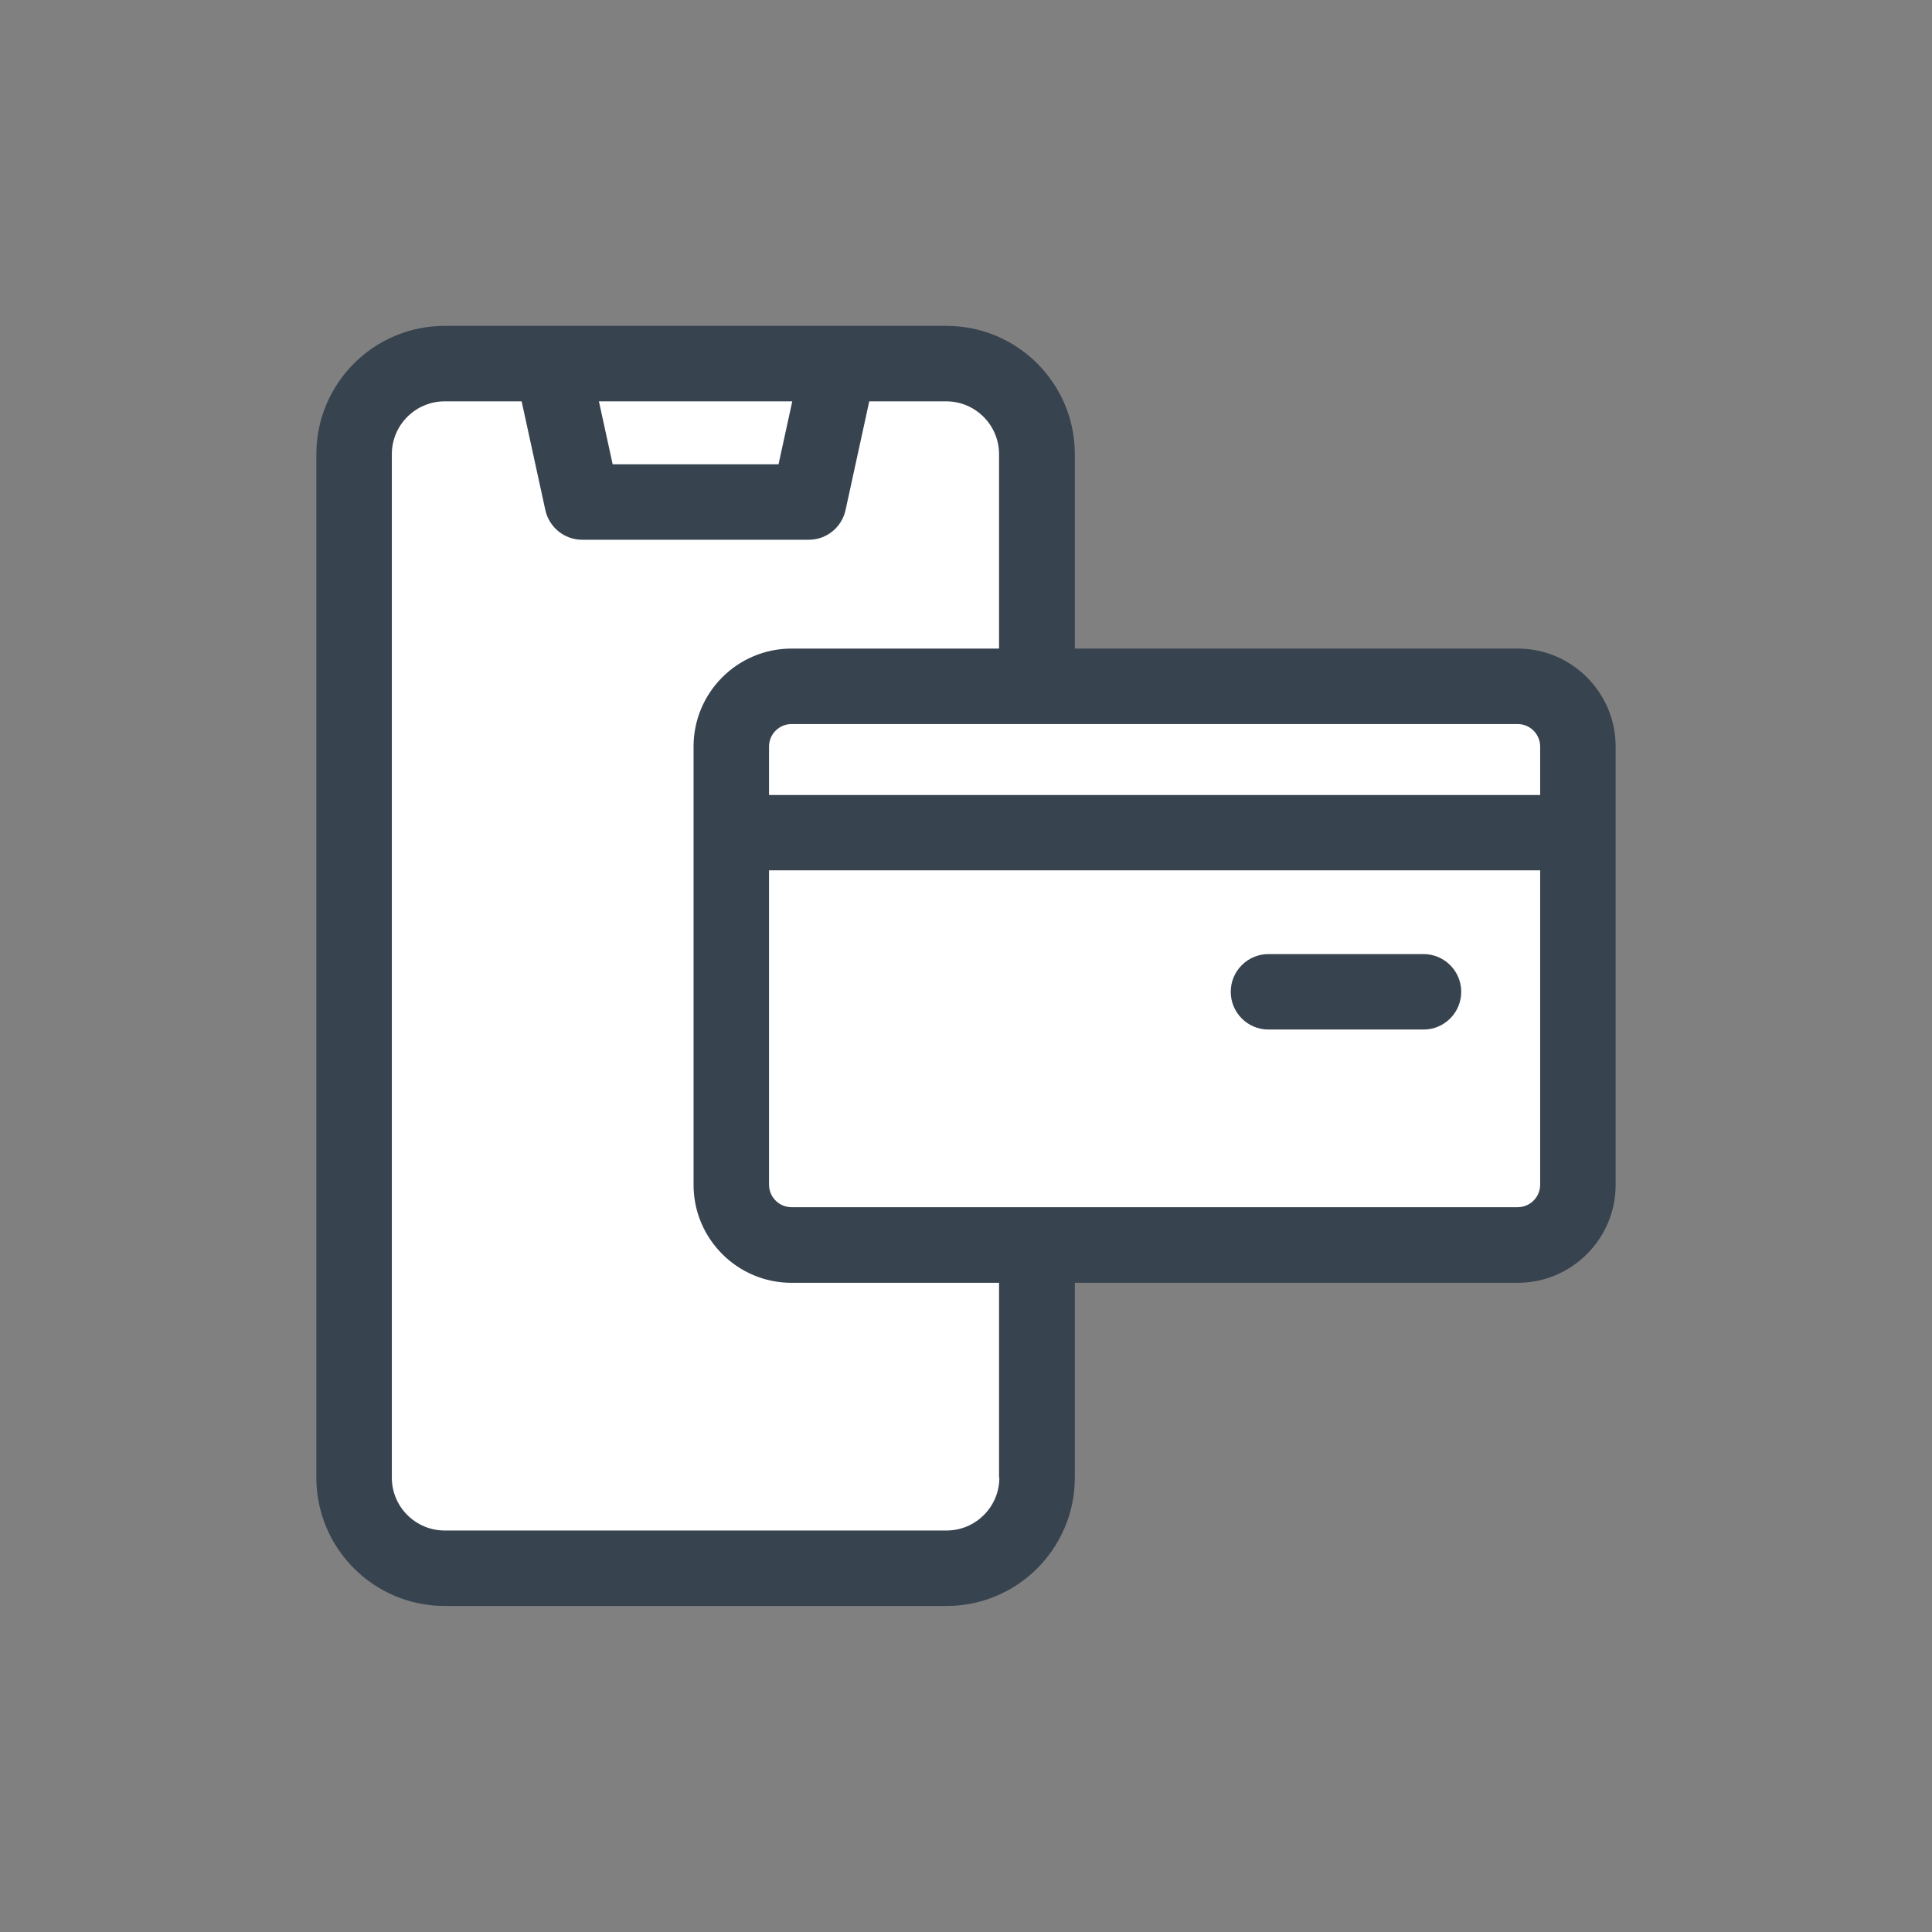
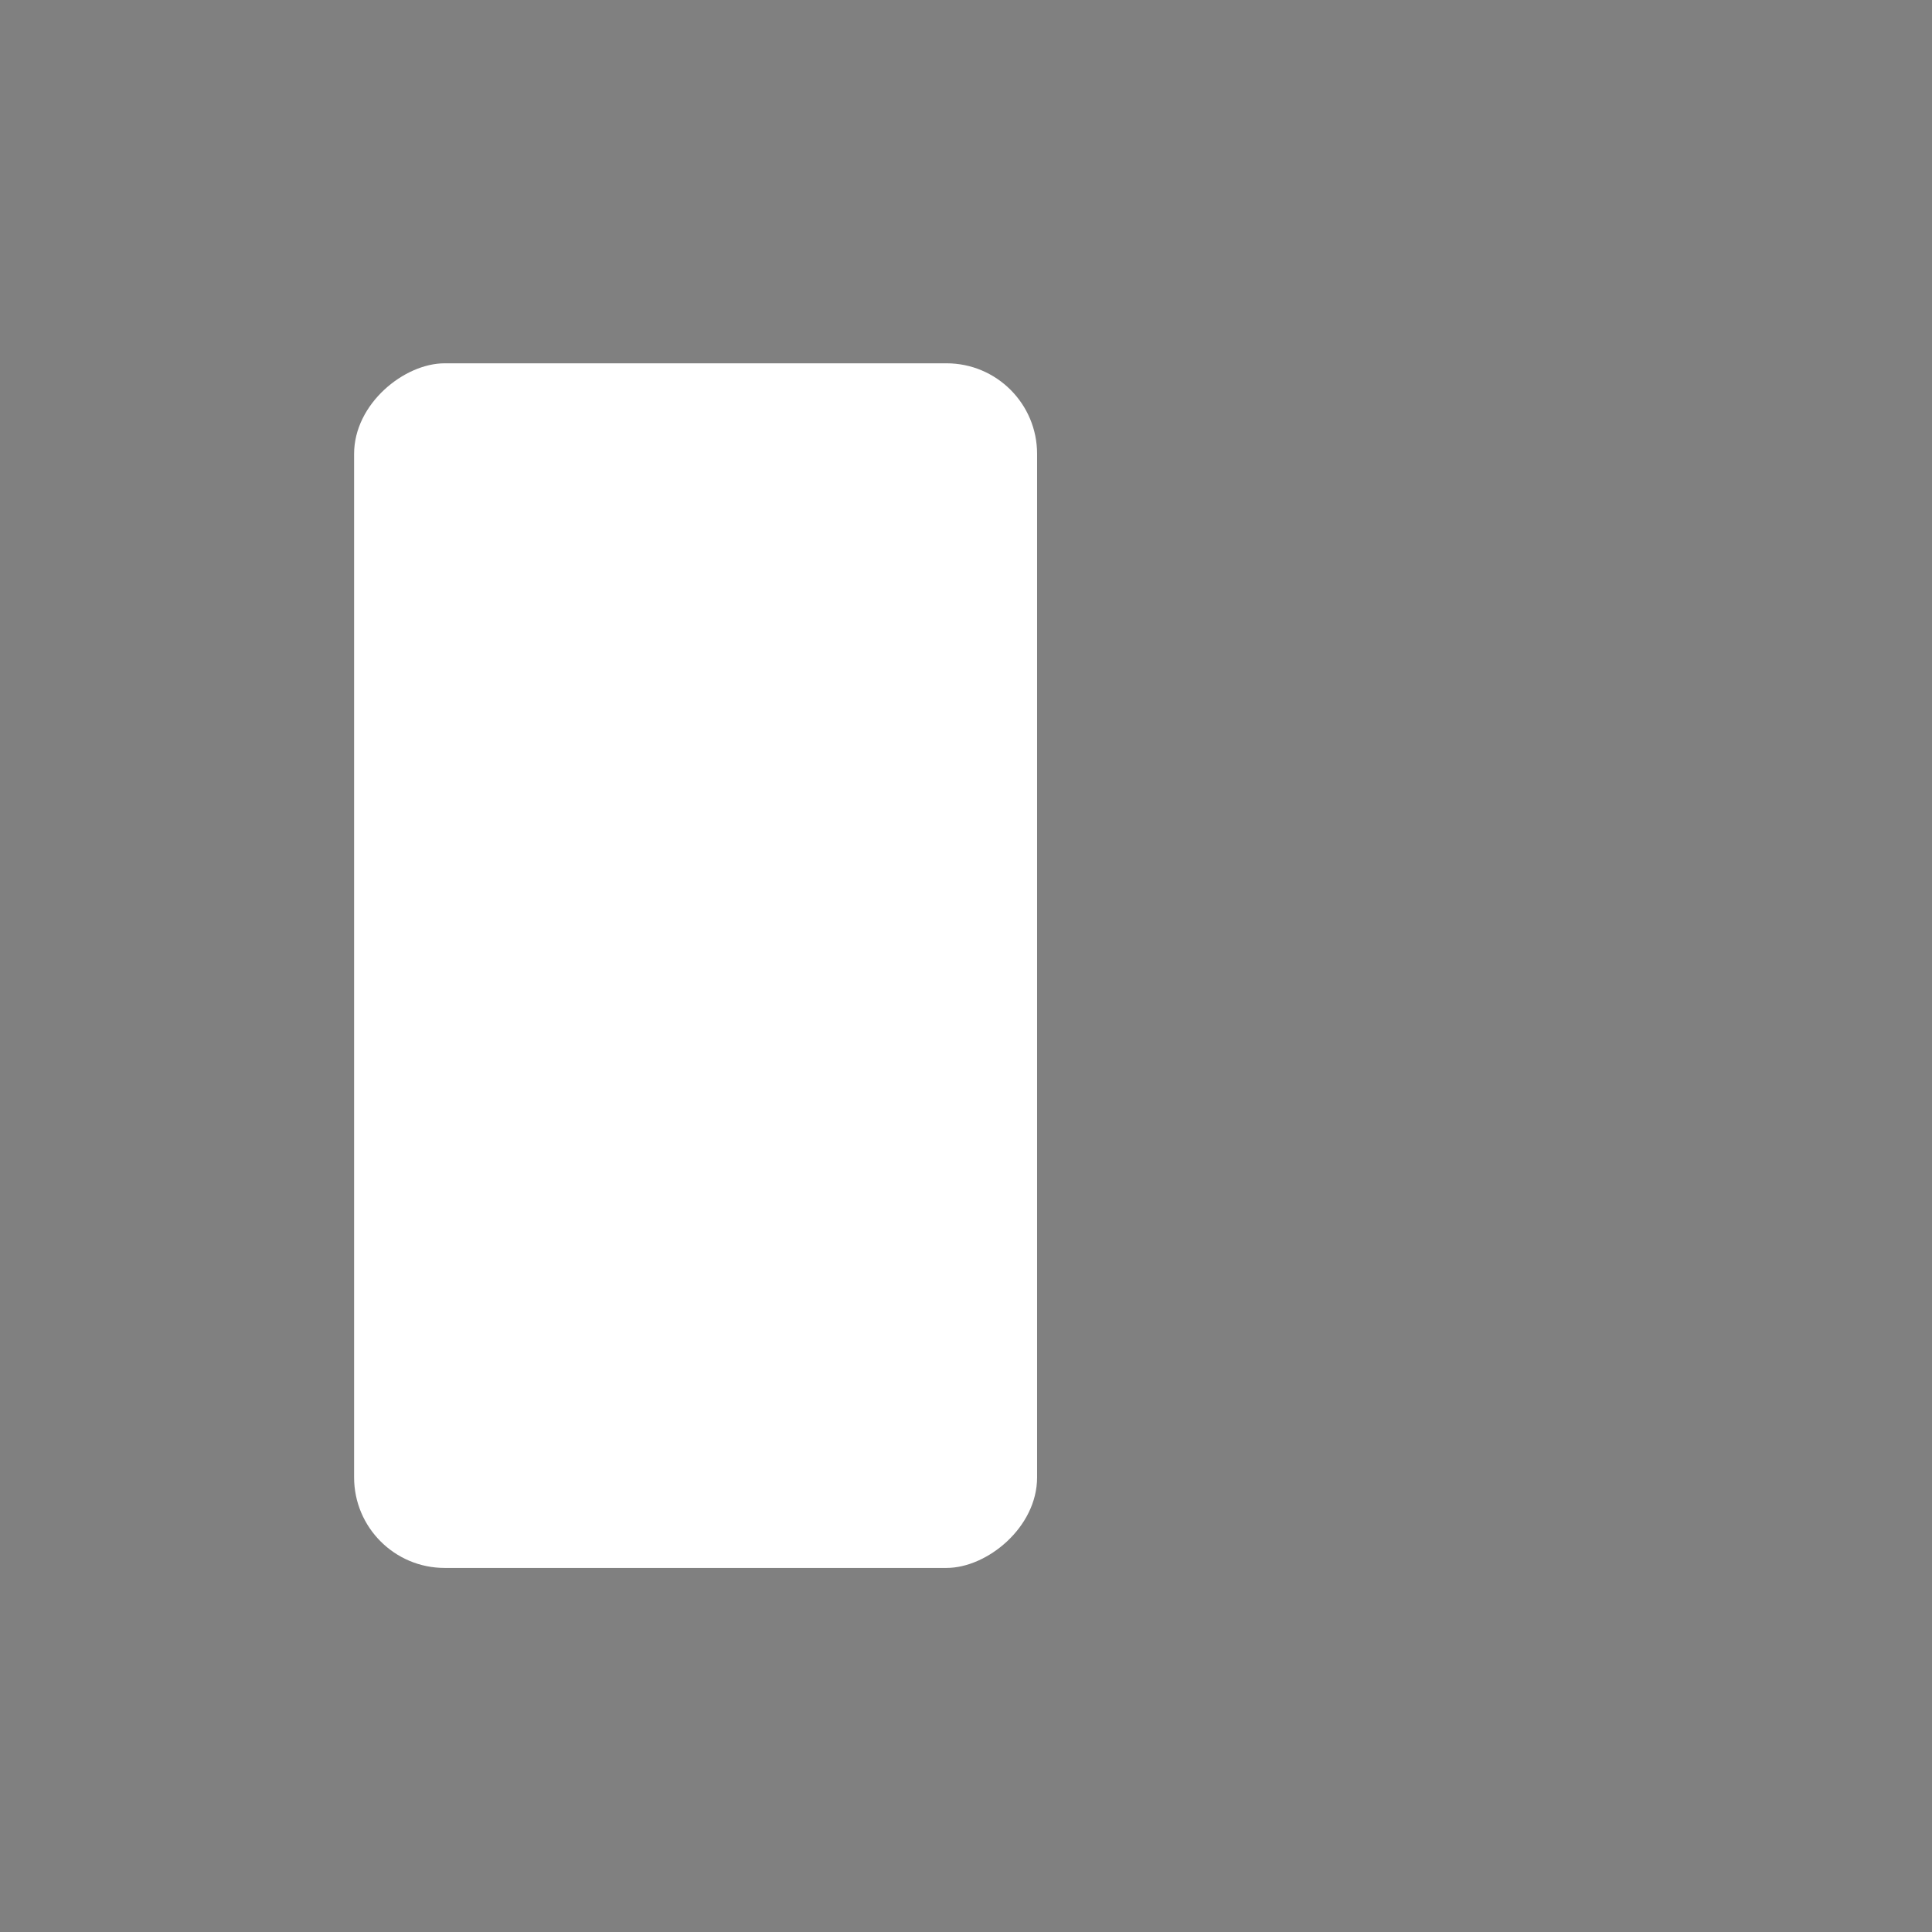
<svg xmlns="http://www.w3.org/2000/svg" id="Ebene_1" data-name="Ebene 1" viewBox="0 0 128 128">
  <rect x="0" y="0" width="128" height="128" fill="#808080" stroke="none" />
  <defs>
    <style> .cls-1 { fill: #37434f; } .cls-1, .cls-2 { stroke-width: 0px; } .cls-2 { fill: #fff; } </style>
  </defs>
  <rect class="cls-2" x="6.18" y="41.36" width="79.81" height="45.25" rx="6" ry="6" transform="translate(110.07 17.89) rotate(90)" />
-   <path class="cls-1" d="m62.71,21.59H29.46c-4.69,0-8.5,3.81-8.5,8.5v67.81c0,4.69,3.81,8.5,8.5,8.5h33.25c4.69,0,8.5-3.81,8.5-8.5V30.09c0-4.69-3.81-8.5-8.5-8.5Zm-10.22,5l-.91,4.17h-10.99l-.91-4.17h12.81Zm13.72,71.31c0,1.93-1.57,3.5-3.5,3.5H29.46c-1.93,0-3.5-1.57-3.5-3.5V30.09c0-1.93,1.57-3.5,3.5-3.5h5.1l1.57,7.2c.25,1.15,1.27,1.97,2.44,1.97h15.01c1.18,0,2.19-.82,2.44-1.97l1.57-7.2h5.1c1.93,0,3.5,1.57,3.5,3.5v67.81Z" />
-   <rect class="cls-2" x="48.45" y="45.47" width="56.09" height="37.01" rx="3.99" ry="3.99" />
-   <path class="cls-1" d="m100.55,42.97h-48.11c-3.58,0-6.49,2.91-6.49,6.49v29.04c0,3.58,2.91,6.49,6.49,6.49h48.11c3.58,0,6.49-2.91,6.49-6.49v-29.04c0-3.58-2.91-6.49-6.49-6.49Zm-48.11,5h48.11c.82,0,1.49.67,1.49,1.49v3.21h-51.09v-3.21c0-.82.67-1.49,1.49-1.49Zm48.11,32.01h-48.11c-.82,0-1.49-.67-1.49-1.49v-20.83h51.09v20.83c0,.82-.67,1.49-1.49,1.49Z" />
-   <path class="cls-1" d="m94.31,68.21h-10.27c-1.38,0-2.5-1.12-2.5-2.5s1.12-2.5,2.5-2.5h10.27c1.38,0,2.5,1.12,2.5,2.5s-1.12,2.5-2.5,2.5Z" />
</svg>